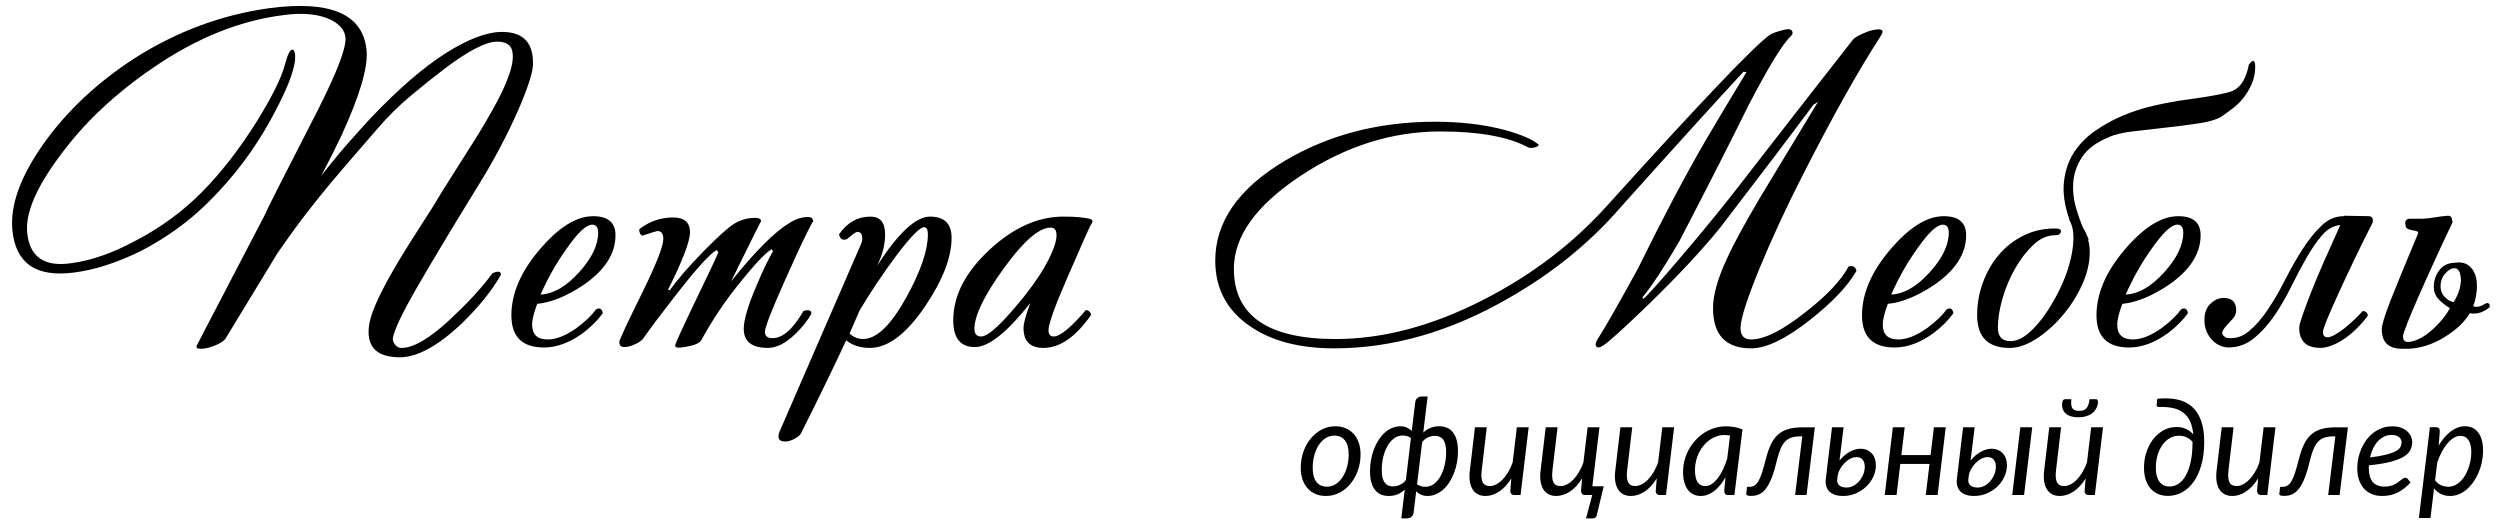
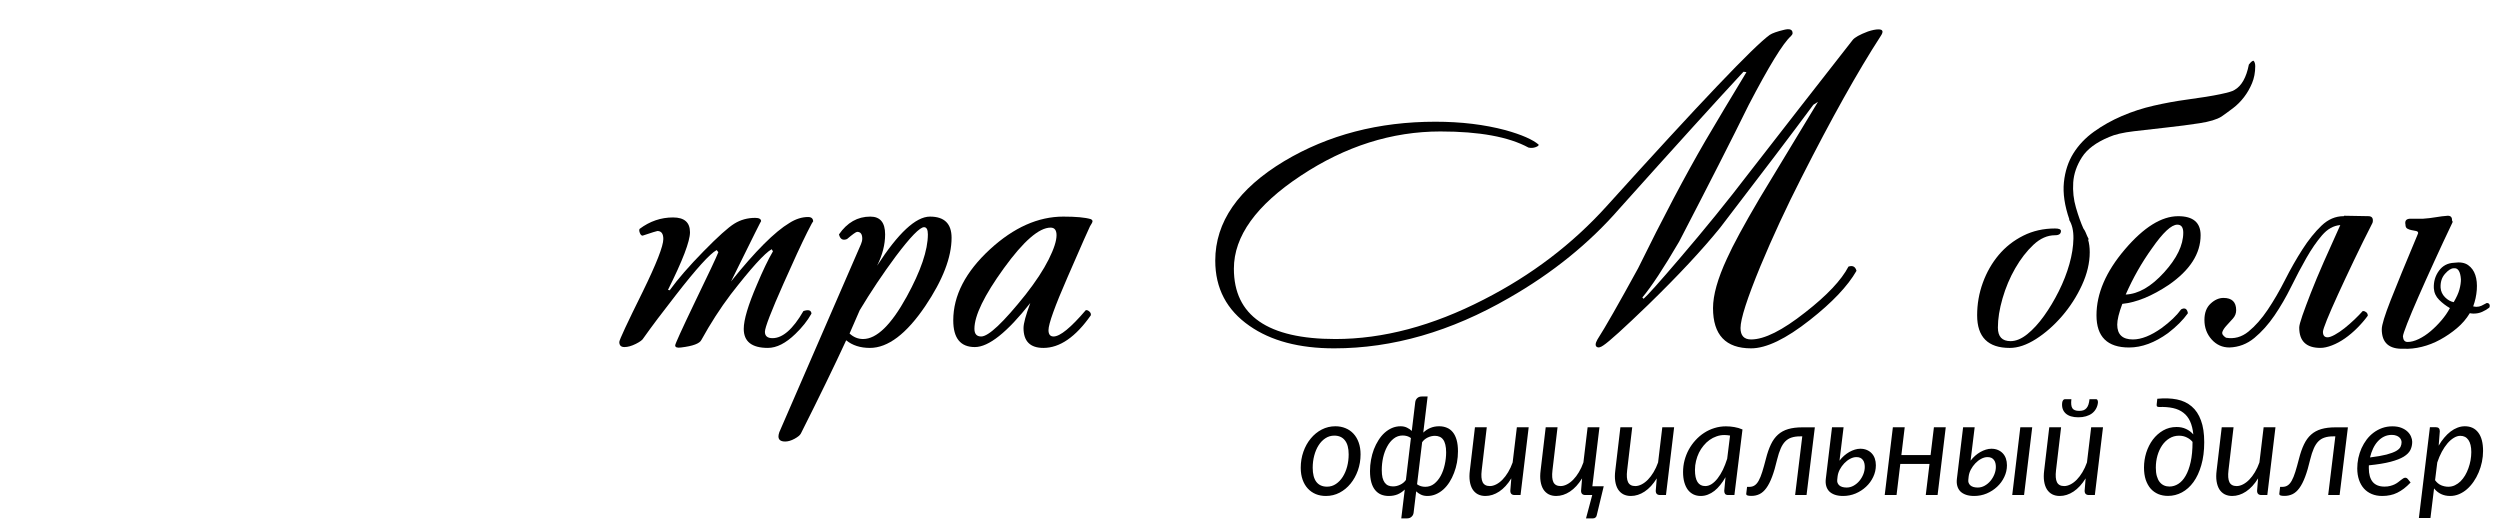
<svg xmlns="http://www.w3.org/2000/svg" width="436" height="91" viewBox="0 0 436 91" fill="none">
-   <path d="M75.528 36.002C76.463 34.427 77.583 32.615 78.886 30.573C80.191 28.529 81.508 26.447 82.836 24.331C84.165 22.213 85.384 20.131 86.49 18.087C87.597 16.045 88.409 14.221 88.927 12.621C89.443 11.021 89.566 9.729 89.295 8.744C89.025 7.758 88.152 7.265 86.675 7.265C84.805 7.265 81.852 8.767 77.817 11.771C75.799 13.299 73.744 14.936 71.653 16.684C69.562 18.433 67.631 20.341 65.859 22.41C64.628 23.838 63.35 25.314 62.02 26.842C60.691 28.368 59.301 29.994 57.849 31.717C56.398 33.442 54.883 35.325 53.309 37.368C51.735 39.412 50.087 41.691 48.364 44.202L39.284 59.125C38.989 59.47 38.523 59.789 37.882 60.085C37.242 60.38 36.627 60.589 36.036 60.713C35.446 60.836 34.966 60.861 34.598 60.787C34.228 60.713 34.166 60.478 34.413 60.085C34.511 59.888 34.904 59.125 35.593 57.794C36.283 56.465 37.169 54.765 38.251 52.698C39.334 50.629 40.564 48.266 41.942 45.606C43.319 42.947 44.772 40.163 46.297 37.257C46.297 37.06 49.373 30.98 55.524 19.011C58.821 12.46 60.397 8.324 60.249 6.599C60.2 5.862 59.892 5.196 59.326 4.606C58.759 4.014 57.998 3.535 57.037 3.165C56.077 2.796 54.97 2.562 53.716 2.463C52.462 2.365 51.095 2.415 49.618 2.611C41.893 3.547 34.24 6.625 26.662 11.845C23.414 14.062 20.436 16.438 17.73 18.974C15.024 21.511 12.587 24.257 10.422 27.212C6.337 32.679 4.444 37.111 4.738 40.508C5.132 44.792 7.691 46.59 12.415 45.901C15.86 45.457 19.6 44.153 23.634 41.985C27.966 39.721 31.78 36.938 35.077 33.639C38.472 30.24 41.745 26.029 44.894 21.006C46.223 18.84 47.282 16.956 48.069 15.354C48.856 13.754 49.398 12.388 49.694 11.254C50.136 9.579 50.553 8.719 50.948 8.668C51.194 8.62 51.367 8.89 51.465 9.481C51.465 9.729 51.465 9.999 51.465 10.294C51.465 10.589 51.415 10.934 51.316 11.329C51.071 12.51 50.603 13.889 49.914 15.465C49.225 17.042 48.315 18.863 47.183 20.932C44.279 26.201 40.687 30.953 36.405 35.19C34.684 36.913 32.814 38.501 30.796 39.955C28.778 41.407 26.662 42.699 24.446 43.834C20.313 45.852 16.475 47.083 12.932 47.526C6.288 48.412 2.696 45.926 2.155 40.066C1.76 35.78 3.558 30.807 7.543 25.143C11.579 19.43 16.893 14.431 23.488 10.146C30.868 5.468 38.694 2.562 46.961 1.43C57.738 0.001 63.397 2.488 63.94 8.89C64.185 11.845 62.684 16.845 59.437 23.887C59.289 24.183 59.129 24.502 58.956 24.847C58.785 25.191 58.576 25.623 58.329 26.141C58.083 26.657 57.776 27.272 57.407 27.987C57.037 28.701 56.583 29.575 56.04 30.61C57.912 28.245 59.522 26.299 60.876 24.773C62.23 23.247 63.496 21.843 64.677 20.562C69.451 15.539 73.794 11.784 77.706 9.297C81.619 6.809 84.903 5.566 87.56 5.566C91.301 5.566 93.097 7.512 92.949 11.403C92.9 12.14 92.642 13.213 92.174 14.616C91.707 16.019 91.054 17.669 90.219 19.564C89.381 21.462 88.372 23.529 87.191 25.771C86.011 28.012 84.683 30.314 83.206 32.679C78.876 39.721 75.405 45.495 72.797 50.002C70.189 54.508 68.763 57.5 68.516 58.977C68.467 59.321 68.578 59.678 68.849 60.048C69.119 60.417 69.451 60.626 69.846 60.675C71.961 60.774 74.864 59.1 78.555 55.652C80.032 54.273 81.385 52.92 82.616 51.589C83.845 50.261 84.928 48.955 85.863 47.674C86.257 47.477 86.626 47.379 86.971 47.379C87.266 47.427 87.388 47.624 87.34 47.97C85.764 50.728 83.477 53.56 80.475 56.465C76.144 60.554 72.404 62.498 69.254 62.3C65.465 62.154 63.841 60.258 64.382 56.613C64.53 55.678 64.899 54.52 65.489 53.142C66.081 51.762 66.868 50.187 67.852 48.412C68.837 46.639 69.98 44.72 71.284 42.651C72.588 40.582 74.003 38.366 75.528 36.002Z" fill="black" />
-   <path d="M107.343 41.026C107.343 44.228 105.497 47.109 101.806 49.67C98.853 51.64 96.148 52.749 93.688 52.994C93.097 54.571 92.801 55.776 92.801 56.615C92.801 58.338 93.711 59.2 95.532 59.2C97.009 59.2 98.682 58.534 100.552 57.205C102.028 56.122 103.16 55.038 103.947 53.954C104.587 53.61 104.981 53.832 105.129 54.62C104.293 55.803 103.136 56.959 101.66 58.092C99.346 59.766 97.082 60.603 94.868 60.603C91.079 60.603 89.184 58.732 89.184 54.989C89.184 51.196 90.832 47.367 94.13 43.502C97.427 39.636 100.528 37.703 103.431 37.703C106.039 37.703 107.343 38.811 107.343 41.026ZM104.317 40.584C104.317 39.648 103.972 39.181 103.283 39.181C102.25 39.181 100.774 40.559 98.853 43.317C97.082 45.779 95.558 48.463 94.278 51.369C96.492 51.272 98.719 49.991 100.957 47.527C103.197 45.065 104.317 42.751 104.317 40.584Z" fill="black" />
  <path d="M141.815 38.661C141.815 38.513 141.47 39.128 140.781 40.507C139.748 42.576 138.371 45.555 136.649 49.446C134.483 54.322 133.4 57.129 133.4 57.867C133.4 58.606 133.842 58.976 134.728 58.976C136.501 58.976 138.297 57.4 140.117 54.248C141.003 53.952 141.47 54.1 141.521 54.691C140.831 55.922 139.896 57.104 138.714 58.237C137.041 59.862 135.442 60.675 133.917 60.675C131.112 60.675 129.709 59.568 129.709 57.351C129.709 55.774 130.472 53.213 131.998 49.668C133.032 47.206 133.967 45.26 134.803 43.833L134.581 43.463C133.351 44.152 130.964 46.786 127.42 51.367C125.601 53.779 123.903 56.415 122.327 59.272C122.033 59.912 120.851 60.355 118.784 60.601C118.096 60.699 117.751 60.576 117.751 60.232C117.751 59.986 118.883 57.499 121.147 52.771C123.607 47.698 124.985 44.767 125.28 43.979L124.985 43.611C123.804 44.25 121.417 46.885 117.825 51.514C115.512 54.47 113.642 56.956 112.214 58.976C112.068 59.272 111.624 59.603 110.886 59.973C110.147 60.343 109.483 60.527 108.893 60.527C108.303 60.527 108.007 60.232 108.007 59.64C108.007 59.296 109.36 56.39 112.068 50.924C114.477 45.999 115.683 42.92 115.683 41.69C115.683 40.754 115.34 40.287 114.651 40.287C114.553 40.287 113.69 40.557 112.068 41.098C111.871 41.098 111.709 40.938 111.587 40.618C111.464 40.298 111.452 40.065 111.55 39.916C113.322 38.587 115.266 37.922 117.382 37.922C119.35 37.922 120.334 38.784 120.334 40.507C120.334 42.083 119.055 45.433 116.496 50.554L116.791 50.628C118.219 48.658 120.187 46.393 122.697 43.833C125.206 41.27 127.002 39.658 128.085 38.994C129.168 38.328 130.373 37.996 131.702 37.996C132.391 37.996 132.736 38.194 132.736 38.587C132.736 38.537 132.391 39.203 131.702 40.581L127.495 49.077C131.727 43.806 135.122 40.409 137.681 38.883C138.764 38.194 139.847 37.848 140.929 37.848C141.521 37.848 141.815 38.12 141.815 38.661Z" fill="black" />
  <path d="M165.955 41.469C165.955 44.867 164.428 48.832 161.378 53.362C158.08 58.239 154.858 60.676 151.708 60.676C150.035 60.676 148.656 60.233 147.575 59.347C145.507 63.828 142.875 69.246 139.675 75.599C139.527 75.894 139.159 76.201 138.569 76.522C137.978 76.842 137.436 77.001 136.944 77.001C136.157 77.001 135.763 76.707 135.763 76.115C135.763 75.918 135.812 75.672 135.911 75.377L150.157 42.577C150.306 42.232 150.378 41.911 150.378 41.617C150.378 40.828 150.084 40.434 149.493 40.434C149.297 40.434 148.705 40.854 147.721 41.691C146.983 41.985 146.515 41.714 146.319 40.879C147.747 38.81 149.566 37.775 151.782 37.775C153.504 37.775 154.365 38.81 154.365 40.879C154.365 42.651 153.898 44.472 152.963 46.345C156.654 40.632 159.729 37.775 162.19 37.775C164.7 37.775 165.955 39.007 165.955 41.469ZM161.821 40.879C161.821 40.04 161.599 39.622 161.157 39.622C160.419 39.622 158.769 41.321 156.21 44.72C153.947 47.773 151.856 50.899 149.936 54.101C149.346 55.48 148.755 56.834 148.165 58.164C148.853 58.804 149.64 59.125 150.527 59.125C152.889 59.125 155.423 56.662 158.13 51.738C160.591 47.255 161.821 43.636 161.821 40.879Z" fill="black" />
  <path d="M190.534 38.588C190.534 38.736 190.387 39.03 190.091 39.474C189.993 39.622 188.689 42.577 186.18 48.338C183.965 53.412 182.857 56.49 182.857 57.574C182.857 58.312 183.153 58.682 183.743 58.682C184.875 58.682 186.745 57.155 189.354 54.101C189.55 54.052 189.759 54.127 189.98 54.323C190.202 54.52 190.288 54.742 190.24 54.987C187.581 58.78 184.826 60.676 181.971 60.676C179.659 60.676 178.502 59.518 178.502 57.204C178.502 56.416 178.896 54.963 179.684 52.846C175.648 57.967 172.425 60.528 170.013 60.528C167.503 60.528 166.248 58.977 166.248 55.874C166.248 51.54 168.389 47.404 172.67 43.464C176.805 39.672 181.061 37.775 185.44 37.775C187.655 37.775 189.256 37.923 190.24 38.219C190.436 38.318 190.534 38.44 190.534 38.588ZM184.26 41.025C184.26 40.139 183.915 39.696 183.227 39.696C181.209 39.696 178.49 42.061 175.07 46.787C171.65 51.516 169.939 55.037 169.939 57.352C169.939 58.239 170.333 58.682 171.12 58.682C172.4 58.682 174.984 56.244 178.872 51.367C180.643 49.103 181.983 47.059 182.894 45.237C183.806 43.414 184.26 42.01 184.26 41.025Z" fill="black" />
  <path d="M327.982 6.306C323.995 12.461 319.395 20.687 314.177 30.98C311.519 36.2 309.133 41.346 307.019 46.42C304.704 52.034 303.547 55.629 303.547 57.205C303.547 58.534 304.163 59.2 305.394 59.2C307.707 59.2 310.854 57.623 314.841 54.472C318.632 51.516 321.141 48.857 322.372 46.494C323.109 46.247 323.575 46.494 323.773 47.232C322.248 49.892 319.542 52.748 315.653 55.802C311.472 59.101 308.049 60.751 305.394 60.751C300.964 60.751 298.751 58.41 298.751 53.733C298.751 51.467 299.56 48.587 301.185 45.089C302.22 42.775 304.114 39.278 306.87 34.599C310.117 29.231 313.512 23.616 317.056 17.757L316.245 18.273C312.752 23.001 307.336 30.142 300.005 39.697C296.856 43.586 292.673 48.069 287.457 53.142C283.225 57.229 280.614 59.593 279.63 60.234C279.138 60.578 278.772 60.676 278.523 60.529C278.18 60.333 278.203 59.889 278.597 59.2C279.926 57.131 282.288 52.993 285.685 46.788C289.966 38.072 293.878 30.66 297.422 24.554C299.537 20.957 301.924 16.968 304.58 12.585L304.065 12.511C299.488 17.436 292.279 25.389 282.437 36.372C277.17 42.43 270.749 47.625 263.169 51.96C253.032 57.82 242.871 60.751 232.683 60.751C226.581 60.751 221.661 59.446 217.92 56.835C213.935 54.077 211.941 50.286 211.941 45.458C211.941 38.712 215.951 32.925 223.972 28.099C231.651 23.518 240.434 21.228 250.325 21.228C254.804 21.228 258.889 21.72 262.579 22.705C265.384 23.493 267.303 24.332 268.336 25.218C268.387 25.366 268.215 25.513 267.821 25.66C267.427 25.808 267.009 25.833 266.564 25.735C263.12 23.863 258.003 22.927 251.211 22.927C242.747 22.927 234.626 25.5 226.851 30.648C219.077 35.794 215.189 41.198 215.189 46.862C215.189 55.037 221.095 59.126 232.905 59.126C241.222 59.126 249.835 56.835 258.742 52.256C267.058 48.02 274.219 42.578 280.222 35.929C296.413 18.002 305.886 8.054 308.642 6.084C309.085 5.789 309.919 5.493 311.15 5.197C312.134 4.952 312.626 5.148 312.626 5.789C312.626 5.936 312.531 6.108 312.332 6.306C310.954 7.537 308.495 11.55 304.951 18.347C302.097 24.159 298.061 32.087 292.845 42.134C290.138 46.764 287.996 50.013 286.422 51.885L286.643 52.107C287.334 51.516 289.425 49.178 292.918 45.089C297.348 39.917 301.383 34.944 305.025 30.167C310.831 22.682 316.86 14.95 323.109 6.97C323.454 6.528 324.34 6.034 325.767 5.493C326.506 5.247 327.121 5.123 327.611 5.123C328.399 5.123 328.523 5.518 327.982 6.306Z" fill="black" />
-   <path d="M342.894 41.026C342.894 44.228 341.048 47.109 337.357 49.67C334.403 51.64 331.698 52.749 329.238 52.994C328.646 54.571 328.352 55.776 328.352 56.615C328.352 58.338 329.262 59.2 331.08 59.2C332.559 59.2 334.23 58.534 336.103 57.205C337.578 56.122 338.709 55.038 339.497 53.954C340.138 53.61 340.532 53.832 340.677 54.62C339.842 55.803 338.686 56.959 337.21 58.092C334.897 59.766 332.633 60.603 330.418 60.603C326.627 60.603 324.734 58.732 324.734 54.989C324.734 51.196 326.382 47.367 329.679 43.502C332.976 39.636 336.077 37.703 338.98 37.703C341.589 37.703 342.894 38.811 342.894 41.026ZM339.866 40.584C339.866 39.648 339.523 39.181 338.833 39.181C337.8 39.181 336.324 40.559 334.403 43.317C332.633 45.779 331.108 48.463 329.828 51.369C332.043 51.272 334.268 49.991 336.506 47.527C338.749 45.065 339.866 42.751 339.866 40.584Z" fill="black" />
  <path d="M360.831 38.295H360.905C360.068 35.881 359.749 33.714 359.945 31.794C360.143 29.874 360.698 28.186 361.605 26.733C362.516 25.28 363.71 24.025 365.186 22.966C366.662 21.907 368.287 20.995 370.059 20.232C371.829 19.469 373.687 18.865 375.631 18.423C377.576 17.979 379.458 17.635 381.278 17.388C383.836 17.044 385.818 16.724 387.222 16.428C388.623 16.132 389.448 15.887 389.693 15.689C390.924 14.999 391.761 13.522 392.204 11.256C392.549 10.813 392.82 10.591 393.015 10.591C393.211 10.789 393.312 11.109 393.312 11.552C393.312 12.635 393.125 13.62 392.757 14.507C392.388 15.393 391.922 16.206 391.355 16.946C390.789 17.683 390.15 18.324 389.437 18.865C388.721 19.408 388.045 19.899 387.406 20.343C386.618 20.835 385.352 21.218 383.605 21.489C381.857 21.759 379.975 22.005 377.958 22.226C375.939 22.448 373.995 22.67 372.125 22.892C370.255 23.114 368.828 23.445 367.844 23.889C365.58 24.825 363.992 26.007 363.083 27.435C362.174 28.862 361.668 30.328 361.57 31.83C361.472 33.333 361.63 34.797 362.05 36.227C362.468 37.654 362.899 38.861 363.342 39.846C363.489 40.042 363.612 40.252 363.71 40.474C363.808 40.696 363.906 40.928 364.006 41.176L364.3 41.767H364.153C364.351 42.407 364.449 43.145 364.449 43.982C364.449 45.854 363.992 47.775 363.083 49.745C362.174 51.715 361.015 53.513 359.614 55.137C358.21 56.762 356.697 58.093 355.074 59.127C353.449 60.161 351.924 60.678 350.497 60.678C346.706 60.678 344.813 58.782 344.813 54.989C344.813 53.021 345.144 51.123 345.809 49.302C346.473 47.479 347.396 45.866 348.576 44.463C349.758 43.06 351.187 41.938 352.859 41.101C354.533 40.264 356.377 39.846 358.397 39.846C359.084 39.846 359.429 39.994 359.429 40.29C359.429 40.782 359.084 41.027 358.397 41.027C357.065 41.027 355.813 41.582 354.631 42.689C353.449 43.797 352.393 45.165 351.456 46.79C350.523 48.414 349.784 50.164 349.243 52.036C348.7 53.907 348.432 55.606 348.432 57.132C348.432 58.708 349.168 59.495 350.644 59.495C351.579 59.495 352.551 59.09 353.561 58.278C354.568 57.465 355.54 56.406 356.475 55.1C357.41 53.796 358.273 52.355 359.059 50.779C359.847 49.204 360.462 47.627 360.905 46.051C361.348 44.474 361.581 42.997 361.605 41.619C361.63 40.239 361.374 39.131 360.831 38.295Z" fill="black" />
  <path d="M383.787 41.026C383.787 44.228 381.941 47.109 378.25 49.67C375.298 51.64 372.591 52.749 370.131 52.994C369.539 54.571 369.246 55.776 369.246 56.615C369.246 58.338 370.155 59.2 371.976 59.2C373.454 59.2 375.126 58.534 376.996 57.205C378.471 56.122 379.602 55.038 380.39 53.954C381.032 53.61 381.426 53.832 381.572 54.62C380.735 55.803 379.579 56.959 378.103 58.092C375.79 59.766 373.526 60.603 371.311 60.603C367.523 60.603 365.627 58.732 365.627 54.989C365.627 51.196 367.275 47.367 370.574 43.502C373.871 39.636 376.97 37.703 379.875 37.703C382.482 37.703 383.787 38.811 383.787 41.026ZM380.761 40.584C380.761 39.648 380.416 39.181 379.726 39.181C378.693 39.181 377.217 40.559 375.298 43.317C373.526 45.779 372.001 48.463 370.721 51.369C372.936 51.272 375.161 49.991 377.401 47.527C379.642 45.065 380.761 42.751 380.761 40.584Z" fill="black" />
  <path d="M408.812 37.625C409.548 37.625 410.262 37.637 410.95 37.662C411.64 37.687 412.33 37.699 413.018 37.699C413.561 37.699 413.829 37.944 413.829 38.438C413.829 38.635 413.806 38.783 413.757 38.881C412.626 41.097 411.542 43.289 410.509 45.455C409.474 47.622 408.553 49.592 407.742 51.365C406.928 53.14 406.289 54.604 405.82 55.76C405.354 56.918 405.121 57.62 405.121 57.866C405.121 58.506 405.391 58.827 405.932 58.827C406.228 58.827 406.646 58.68 407.187 58.384C407.728 58.088 408.294 57.706 408.884 57.239C409.474 56.77 410.052 56.266 410.619 55.725C411.185 55.182 411.666 54.691 412.057 54.246H412.132C412.33 54.246 412.514 54.321 412.687 54.468C412.859 54.617 412.943 54.814 412.943 55.059C412.402 55.799 411.789 56.513 411.099 57.202C410.411 57.891 409.698 58.495 408.959 59.012C408.222 59.528 407.469 59.935 406.706 60.231C405.944 60.526 405.268 60.673 404.678 60.673C402.216 60.673 400.985 59.491 400.985 57.128C400.985 56.784 401.171 56.081 401.54 55.022C401.91 53.963 402.402 52.646 403.015 51.071C403.631 49.494 404.382 47.696 405.268 45.677C406.154 43.659 407.114 41.516 408.147 39.25C406.965 39.349 405.907 39.939 404.972 41.023C404.037 42.106 403.127 43.425 402.241 44.975C401.355 46.528 400.469 48.202 399.583 49.999C398.697 51.797 397.725 53.471 396.669 55.022C395.61 56.574 394.44 57.879 393.162 58.938C391.882 59.997 390.43 60.552 388.805 60.599C387.576 60.599 386.543 60.132 385.706 59.197C384.869 58.261 384.452 57.128 384.452 55.799C384.452 54.567 384.808 53.619 385.522 52.955C386.235 52.289 386.986 51.957 387.774 51.957C389.25 51.957 389.987 52.671 389.987 54.099C389.987 54.641 389.803 55.121 389.434 55.54C389.066 55.958 388.695 56.365 388.327 56.758C387.958 57.152 387.711 57.521 387.588 57.866C387.466 58.212 387.674 58.557 388.215 58.901C389.644 59.147 390.947 58.79 392.127 57.829C393.309 56.869 394.428 55.602 395.487 54.026C396.545 52.449 397.553 50.713 398.513 48.817C399.474 46.921 400.481 45.148 401.54 43.498C402.598 41.849 403.706 40.469 404.862 39.361C406.018 38.252 407.31 37.699 408.737 37.699C408.786 37.699 408.812 37.674 408.812 37.625Z" fill="black" />
  <path d="M419.882 59.639C420.474 59.639 421.125 59.468 421.838 59.123C422.552 58.777 423.242 58.321 423.906 57.755C424.571 57.19 425.198 56.562 425.788 55.871C426.378 55.182 426.87 54.468 427.264 53.73C426.576 53.336 425.949 52.856 425.382 52.289C424.816 51.723 424.508 51.046 424.459 50.258C424.41 49.124 424.704 48.115 425.345 47.229C425.984 46.343 426.87 45.874 428.003 45.825C429.036 45.677 429.847 45.812 430.439 46.232C431.029 46.65 431.447 47.229 431.694 47.968C431.941 48.706 432.025 49.568 431.953 50.553C431.878 51.538 431.668 52.498 431.323 53.434C431.57 53.483 431.768 53.508 431.913 53.508C432.209 53.508 432.493 53.446 432.764 53.323C433.034 53.2 433.342 53.041 433.685 52.844C433.934 52.844 434.093 52.93 434.165 53.101C434.24 53.274 434.228 53.459 434.128 53.656C433.736 53.951 433.316 54.197 432.873 54.394C432.43 54.592 431.941 54.691 431.398 54.691C431.153 54.691 430.931 54.664 430.733 54.617C430.143 55.602 429.392 56.475 428.481 57.239C427.572 58.002 426.599 58.668 425.566 59.233C424.534 59.799 423.463 60.219 422.356 60.489C421.248 60.76 420.204 60.871 419.22 60.821C416.66 60.92 415.38 59.787 415.38 57.422C415.38 56.685 415.897 54.997 416.93 52.363C417.963 49.728 419.514 45.948 421.582 41.023C421.628 40.924 421.654 40.864 421.654 40.839C421.654 40.813 421.68 40.753 421.726 40.654C421.726 40.457 421.605 40.334 421.358 40.286C421.113 40.235 420.854 40.187 420.584 40.136C420.313 40.088 420.066 40.002 419.845 39.879C419.623 39.755 419.514 39.521 419.514 39.177C419.364 38.487 419.661 38.142 420.4 38.142H422.612C423.351 38.093 424.079 38.007 424.79 37.884C425.503 37.761 426.208 37.674 426.895 37.625C427.387 37.625 427.632 37.872 427.632 38.364C427.632 38.462 427.658 38.536 427.707 38.585C427.756 38.635 427.756 38.709 427.707 38.807C426.625 41.073 425.566 43.338 424.534 45.604C423.498 47.869 422.577 49.925 421.766 51.772C420.952 53.619 420.302 55.17 419.81 56.426C419.318 57.683 419.071 58.432 419.071 58.68C419.12 59.319 419.39 59.639 419.882 59.639ZM429.185 48.706C429.085 47.328 428.667 46.687 427.928 46.785C427.485 46.785 426.982 47.106 426.415 47.746C425.849 48.387 425.59 49.199 425.641 50.184C425.69 50.824 425.949 51.378 426.415 51.846C426.884 52.313 427.387 52.597 427.928 52.696C428.42 51.859 428.754 51.119 428.926 50.479C429.099 49.839 429.185 49.248 429.185 48.706Z" fill="black" />
  <path d="M231.441 84.875C232.009 84.875 232.522 84.719 232.98 84.408C233.446 84.097 233.843 83.685 234.169 83.172C234.503 82.651 234.759 82.052 234.939 81.375C235.118 80.698 235.207 79.991 235.207 79.252C235.207 78.163 234.99 77.346 234.554 76.802C234.127 76.249 233.509 75.973 232.7 75.973C232.125 75.973 231.605 76.129 231.138 76.44C230.68 76.743 230.287 77.152 229.961 77.665C229.634 78.178 229.382 78.773 229.203 79.45C229.024 80.127 228.935 80.835 228.935 81.573C228.935 82.662 229.149 83.487 229.576 84.047C230.003 84.599 230.625 84.875 231.441 84.875ZM231.243 86.497C230.598 86.497 230.007 86.388 229.471 86.17C228.935 85.945 228.473 85.622 228.084 85.202C227.695 84.782 227.392 84.268 227.175 83.662C226.957 83.055 226.848 82.363 226.848 81.585C226.848 80.59 227.004 79.652 227.314 78.773C227.625 77.894 228.053 77.128 228.597 76.475C229.141 75.814 229.778 75.293 230.509 74.912C231.247 74.531 232.04 74.34 232.887 74.34C233.533 74.34 234.123 74.453 234.659 74.678C235.195 74.896 235.657 75.215 236.046 75.635C236.435 76.055 236.739 76.568 236.955 77.175C237.172 77.782 237.282 78.47 237.282 79.24C237.282 80.228 237.126 81.161 236.816 82.04C236.505 82.919 236.076 83.689 235.533 84.35C234.997 85.011 234.36 85.536 233.621 85.925C232.883 86.306 232.09 86.497 231.243 86.497ZM247.135 84.455C247.345 84.611 247.569 84.723 247.811 84.793C248.058 84.863 248.312 84.898 248.569 84.898C249.152 84.898 249.667 84.723 250.119 84.373C250.569 84.016 250.949 83.553 251.262 82.985C251.572 82.409 251.805 81.764 251.961 81.048C252.124 80.325 252.206 79.602 252.206 78.878C252.206 78.357 252.159 77.914 252.066 77.548C251.98 77.183 251.852 76.887 251.681 76.662C251.518 76.436 251.315 76.273 251.075 76.172C250.833 76.063 250.562 76.008 250.259 76.008C249.83 76.008 249.411 76.106 249 76.3C248.595 76.495 248.268 76.767 248.021 77.117L247.135 84.455ZM246.062 76.393C245.86 76.238 245.633 76.125 245.386 76.055C245.137 75.985 244.885 75.95 244.629 75.95C244.046 75.95 243.523 76.129 243.066 76.487C242.614 76.837 242.234 77.299 241.924 77.875C241.612 78.443 241.376 79.085 241.213 79.8C241.057 80.516 240.98 81.239 240.98 81.97C240.98 82.491 241.022 82.934 241.108 83.3C241.201 83.658 241.332 83.953 241.504 84.187C241.674 84.412 241.88 84.576 242.122 84.677C242.362 84.778 242.635 84.828 242.938 84.828C243.148 84.828 243.358 84.805 243.568 84.758C243.785 84.704 243.99 84.63 244.186 84.537C244.386 84.443 244.573 84.327 244.745 84.187C244.915 84.047 245.062 83.887 245.188 83.708L246.062 76.393ZM248.219 75.448C248.583 75.091 248.996 74.818 249.455 74.632C249.912 74.437 250.425 74.34 250.994 74.34C251.483 74.34 251.929 74.426 252.334 74.597C252.738 74.76 253.083 75.021 253.372 75.378C253.659 75.728 253.88 76.18 254.036 76.732C254.19 77.276 254.27 77.933 254.27 78.703C254.27 79.365 254.211 80.018 254.095 80.663C253.978 81.301 253.806 81.908 253.582 82.483C253.363 83.059 253.099 83.592 252.789 84.082C252.477 84.572 252.125 84.996 251.728 85.353C251.332 85.711 250.896 85.991 250.422 86.193C249.956 86.396 249.457 86.497 248.93 86.497C248.511 86.497 248.138 86.419 247.811 86.263C247.485 86.108 247.207 85.917 246.983 85.692L246.529 89.448C246.489 89.721 246.368 89.946 246.167 90.125C245.972 90.312 245.713 90.405 245.386 90.405H244.384L244.99 85.377C244.617 85.742 244.2 86.022 243.743 86.217C243.283 86.403 242.77 86.497 242.204 86.497C241.714 86.497 241.266 86.415 240.863 86.252C240.457 86.081 240.112 85.82 239.826 85.47C239.536 85.12 239.315 84.673 239.161 84.128C239.005 83.576 238.928 82.915 238.928 82.145C238.928 81.484 238.986 80.835 239.103 80.197C239.219 79.551 239.385 78.941 239.604 78.365C239.828 77.79 240.096 77.257 240.408 76.767C240.719 76.269 241.073 75.841 241.469 75.483C241.866 75.126 242.297 74.846 242.763 74.643C243.237 74.441 243.738 74.34 244.267 74.34C244.687 74.34 245.06 74.422 245.386 74.585C245.713 74.741 245.988 74.931 246.214 75.157L246.82 70.117C246.858 69.844 246.974 69.615 247.17 69.428C247.37 69.242 247.636 69.148 247.963 69.148H248.977L248.219 75.448ZM266.603 74.515L265.181 86.333H264.155C263.649 86.333 263.398 86.085 263.398 85.587L263.572 83.428C262.95 84.439 262.246 85.206 261.462 85.727C260.684 86.24 259.884 86.497 259.061 86.497C258.562 86.497 258.124 86.4 257.744 86.205C257.361 86.003 257.051 85.711 256.811 85.33C256.578 84.949 256.417 84.482 256.333 83.93C256.247 83.378 256.251 82.744 256.345 82.028L257.231 74.515H259.294L258.408 82.028C258.298 82.954 258.352 83.642 258.571 84.093C258.795 84.544 259.215 84.77 259.83 84.77C260.187 84.77 260.555 84.673 260.938 84.478C261.318 84.284 261.684 84.008 262.034 83.65C262.383 83.292 262.71 82.861 263.013 82.355C263.323 81.842 263.586 81.274 263.806 80.652L264.54 74.515H266.603ZM279.69 84.805L278.49 89.787C278.466 89.981 278.392 90.133 278.268 90.242C278.152 90.351 278.002 90.405 277.825 90.405H276.601L277.685 86.333H276.496C275.99 86.333 275.738 86.085 275.738 85.587L275.913 83.428C275.291 84.439 274.587 85.206 273.803 85.727C273.025 86.24 272.225 86.497 271.402 86.497C270.903 86.497 270.464 86.4 270.084 86.205C269.702 86.003 269.392 85.711 269.152 85.33C268.919 84.949 268.758 84.482 268.674 83.93C268.588 83.378 268.592 82.744 268.685 82.028L269.571 74.515H271.635L270.749 82.028C270.639 82.954 270.693 83.642 270.912 84.093C271.136 84.544 271.556 84.77 272.171 84.77C272.528 84.77 272.896 84.673 273.279 84.478C273.659 84.284 274.025 84.008 274.374 83.65C274.724 83.292 275.051 82.861 275.354 82.355C275.664 81.842 275.927 81.274 276.146 80.652L276.881 74.515H278.944L277.674 85.085L277.709 84.805H279.69ZM291.968 74.515L290.546 86.333H289.52C289.014 86.333 288.762 86.085 288.762 85.587L288.937 83.428C288.315 84.439 287.611 85.206 286.827 85.727C286.049 86.24 285.249 86.497 284.426 86.497C283.927 86.497 283.489 86.4 283.108 86.205C282.726 86.003 282.416 85.711 282.176 85.33C281.943 84.949 281.782 84.482 281.698 83.93C281.612 83.378 281.616 82.744 281.71 82.028L282.596 74.515H284.659L283.773 82.028C283.663 82.954 283.717 83.642 283.936 84.093C284.16 84.544 284.58 84.77 285.195 84.77C285.552 84.77 285.92 84.673 286.303 84.478C286.683 84.284 287.049 84.008 287.399 83.65C287.748 83.292 288.075 82.861 288.378 82.355C288.688 81.842 288.951 81.274 289.171 80.652L289.905 74.515H291.968ZM301.721 75.962C301.549 75.923 301.379 75.9 301.208 75.892C301.045 75.876 300.882 75.868 300.719 75.868C300.252 75.868 299.8 75.946 299.366 76.102C298.93 76.249 298.522 76.46 298.142 76.732C297.76 77.004 297.415 77.331 297.105 77.712C296.792 78.085 296.524 78.497 296.3 78.948C296.081 79.4 295.911 79.882 295.787 80.395C295.662 80.901 295.601 81.422 295.601 81.958C295.601 83.833 296.198 84.77 297.396 84.77C297.776 84.77 298.149 84.653 298.515 84.42C298.879 84.179 299.226 83.848 299.553 83.428C299.886 83.001 300.194 82.499 300.474 81.923C300.754 81.34 301.001 80.702 301.22 80.01L301.721 75.962ZM300.928 83.218C300.649 83.716 300.346 84.167 300.019 84.572C299.7 84.976 299.357 85.322 298.993 85.61C298.634 85.89 298.254 86.108 297.851 86.263C297.455 86.419 297.042 86.497 296.615 86.497C296.149 86.497 295.724 86.407 295.344 86.228C294.962 86.042 294.636 85.773 294.365 85.423C294.099 85.066 293.894 84.63 293.747 84.117C293.598 83.596 293.526 83.001 293.526 82.332C293.526 81.632 293.61 80.951 293.782 80.29C293.96 79.621 294.209 78.991 294.528 78.4C294.855 77.809 295.242 77.268 295.694 76.778C296.144 76.281 296.645 75.853 297.198 75.495C297.758 75.129 298.354 74.85 298.993 74.655C299.63 74.453 300.299 74.352 300.998 74.352C301.502 74.352 301.992 74.394 302.467 74.48C302.948 74.558 303.423 74.698 303.89 74.9L302.479 86.333H301.406C301.134 86.333 300.947 86.263 300.847 86.123C300.754 85.983 300.707 85.812 300.707 85.61L300.928 83.218ZM307.974 80.022C308.224 79.034 308.515 78.194 308.849 77.502C309.182 76.802 309.595 76.234 310.085 75.798C310.581 75.355 311.176 75.032 311.868 74.83C312.561 74.628 313.384 74.527 314.34 74.527H316.508L315.062 86.333H313.069L314.316 76.102H313.932C313.356 76.102 312.859 76.172 312.439 76.312C312.027 76.444 311.665 76.666 311.355 76.977C311.045 77.288 310.777 77.704 310.551 78.225C310.325 78.738 310.119 79.372 309.933 80.127C309.653 81.332 309.357 82.343 309.047 83.16C308.744 83.969 308.41 84.622 308.044 85.12C307.688 85.61 307.294 85.96 306.867 86.17C306.44 86.38 305.965 86.485 305.445 86.485C305.095 86.485 304.855 86.454 304.722 86.392C304.589 86.337 304.531 86.236 304.547 86.088L304.687 84.91H305.072C305.438 84.91 305.748 84.825 306.004 84.653C306.268 84.482 306.506 84.206 306.715 83.825C306.932 83.436 307.14 82.931 307.333 82.308C307.527 81.686 307.741 80.924 307.974 80.022ZM320.413 83.673C320.367 84.055 320.483 84.377 320.763 84.642C321.05 84.898 321.481 85.027 322.057 85.027C322.477 85.027 322.878 84.922 323.258 84.712C323.647 84.494 323.985 84.214 324.272 83.872C324.559 83.529 324.79 83.144 324.96 82.717C325.13 82.289 325.216 81.861 325.216 81.433C325.216 81.208 325.193 80.994 325.146 80.792C325.1 80.582 325.018 80.399 324.902 80.243C324.792 80.08 324.645 79.952 324.459 79.858C324.272 79.765 324.039 79.718 323.759 79.718C323.393 79.718 323.025 79.82 322.652 80.022C322.286 80.216 321.947 80.477 321.637 80.803C321.334 81.122 321.073 81.484 320.856 81.888C320.646 82.293 320.518 82.701 320.472 83.113L320.413 83.673ZM320.81 80.337C321.05 80.026 321.316 79.742 321.602 79.485C321.898 79.228 322.202 79.011 322.512 78.832C322.831 78.653 323.153 78.513 323.479 78.412C323.806 78.311 324.125 78.26 324.435 78.26C324.855 78.26 325.233 78.33 325.566 78.47C325.899 78.61 326.184 78.805 326.417 79.053C326.657 79.302 326.841 79.606 326.965 79.963C327.089 80.321 327.151 80.714 327.151 81.142C327.151 81.857 326.995 82.538 326.685 83.183C326.382 83.829 325.967 84.397 325.438 84.887C324.918 85.377 324.312 85.769 323.619 86.065C322.927 86.353 322.202 86.497 321.439 86.497C320.887 86.497 320.409 86.427 320.005 86.287C319.602 86.147 319.271 85.948 319.014 85.692C318.765 85.427 318.59 85.112 318.49 84.747C318.39 84.381 318.366 83.973 318.42 83.522L319.504 74.515H321.521L320.81 80.337ZM339.339 74.515L337.916 86.333H335.853L336.506 80.908H331.411L330.758 86.333H328.695L330.117 74.515H332.181L331.598 79.368H336.692L337.275 74.515H339.339ZM354.419 74.515L352.997 86.333H350.933L352.344 74.515H354.419ZM343.274 83.673C343.228 84.055 343.344 84.377 343.624 84.642C343.911 84.898 344.342 85.027 344.918 85.027C345.338 85.027 345.739 84.922 346.119 84.712C346.508 84.494 346.846 84.214 347.133 83.872C347.42 83.529 347.65 83.144 347.821 82.717C347.991 82.289 348.077 81.861 348.077 81.433C348.077 81.208 348.054 80.994 348.007 80.792C347.961 80.582 347.879 80.399 347.762 80.243C347.653 80.08 347.506 79.952 347.319 79.858C347.133 79.765 346.9 79.718 346.62 79.718C346.254 79.718 345.885 79.82 345.512 80.022C345.146 80.216 344.808 80.477 344.498 80.803C344.195 81.122 343.934 81.484 343.717 81.888C343.507 82.293 343.379 82.701 343.332 83.113L343.274 83.673ZM343.67 80.337C343.911 80.026 344.176 79.742 344.463 79.485C344.759 79.228 345.062 79.011 345.373 78.832C345.692 78.653 346.014 78.513 346.34 78.412C346.667 78.311 346.986 78.26 347.296 78.26C347.716 78.26 348.093 78.33 348.427 78.47C348.76 78.61 349.045 78.805 349.278 79.053C349.518 79.302 349.702 79.606 349.826 79.963C349.949 80.321 350.012 80.714 350.012 81.142C350.012 81.857 349.856 82.538 349.546 83.183C349.243 83.829 348.828 84.397 348.299 84.887C347.779 85.377 347.172 85.769 346.48 86.065C345.788 86.353 345.062 86.497 344.3 86.497C343.747 86.497 343.269 86.427 342.866 86.287C342.463 86.147 342.132 85.948 341.875 85.692C341.626 85.427 341.451 85.112 341.351 84.747C341.25 84.381 341.227 83.973 341.281 83.522L342.365 74.515H344.382L343.67 80.337ZM366.764 74.515L365.342 86.333H364.316C363.81 86.333 363.559 86.085 363.559 85.587L363.734 83.428C363.111 84.439 362.407 85.206 361.623 85.727C360.845 86.24 360.045 86.497 359.222 86.497C358.723 86.497 358.285 86.4 357.905 86.205C357.522 86.003 357.212 85.711 356.972 85.33C356.739 84.949 356.578 84.482 356.494 83.93C356.408 83.378 356.412 82.744 356.506 82.028L357.392 74.515H359.455L358.569 82.028C358.46 82.954 358.513 83.642 358.732 84.093C358.956 84.544 359.376 84.77 359.991 84.77C360.348 84.77 360.716 84.673 361.099 84.478C361.479 84.284 361.845 84.008 362.195 83.65C362.544 83.292 362.871 82.861 363.174 82.355C363.484 81.842 363.747 81.274 363.967 80.652L364.701 74.515H366.764ZM362.603 71.657C362.889 71.657 363.139 71.622 363.349 71.552C363.559 71.474 363.734 71.353 363.873 71.19C364.02 71.027 364.137 70.817 364.223 70.56C364.307 70.303 364.37 69.988 364.41 69.615H365.529C365.669 69.615 365.764 69.681 365.82 69.813C365.874 69.946 365.893 70.09 365.879 70.245C365.832 70.634 365.718 70.984 365.54 71.295C365.368 71.606 365.135 71.874 364.841 72.1C364.545 72.318 364.195 72.485 363.792 72.602C363.395 72.718 362.952 72.777 362.463 72.777C361.484 72.777 360.744 72.551 360.248 72.1C359.758 71.641 359.555 71.023 359.642 70.245C359.656 70.09 359.707 69.946 359.793 69.813C359.877 69.681 359.987 69.615 360.12 69.615H361.25C361.164 70.354 361.218 70.879 361.414 71.19C361.614 71.501 362.01 71.657 362.603 71.657ZM382.4 77.093C382.143 76.767 381.81 76.502 381.397 76.3C380.994 76.09 380.535 75.985 380.022 75.985C379.402 75.985 378.842 76.141 378.343 76.452C377.846 76.755 377.422 77.163 377.072 77.677C376.723 78.19 376.452 78.785 376.256 79.462C376.07 80.131 375.976 80.831 375.976 81.562C375.976 82.129 376.035 82.62 376.151 83.032C376.268 83.444 376.431 83.786 376.641 84.058C376.851 84.323 377.1 84.521 377.387 84.653C377.683 84.786 378.005 84.852 378.355 84.852C378.891 84.852 379.402 84.7 379.882 84.397C380.371 84.093 380.8 83.627 381.164 82.997C381.537 82.359 381.833 81.554 382.05 80.582C382.269 79.602 382.377 78.439 382.377 77.093H382.4ZM376.233 69.545C377.501 69.421 378.639 69.46 379.649 69.662C380.661 69.864 381.519 70.268 382.225 70.875C382.934 71.474 383.472 72.287 383.845 73.313C384.228 74.332 384.417 75.6 384.417 77.117C384.417 78.626 384.246 79.963 383.904 81.13C383.57 82.297 383.116 83.277 382.54 84.07C381.966 84.863 381.292 85.466 380.523 85.878C379.763 86.283 378.954 86.485 378.098 86.485C377.485 86.485 376.921 86.38 376.408 86.17C375.895 85.952 375.452 85.637 375.079 85.225C374.715 84.805 374.426 84.288 374.216 83.673C374.016 83.059 373.913 82.347 373.913 81.538C373.913 80.652 374.046 79.784 374.309 78.937C374.582 78.089 374.962 77.335 375.452 76.673C375.951 76.012 376.548 75.48 377.247 75.075C377.947 74.671 378.728 74.468 379.59 74.468C380.213 74.468 380.761 74.581 381.234 74.807C381.717 75.025 382.143 75.343 382.516 75.763C382.423 74.853 382.234 74.087 381.945 73.465C381.658 72.843 381.267 72.345 380.768 71.972C380.278 71.591 379.681 71.322 378.973 71.167C378.266 71.011 377.455 70.949 376.536 70.98C376.359 70.98 376.238 70.941 376.175 70.863C376.121 70.778 376.105 70.657 376.128 70.502L376.233 69.545ZM396.842 74.515L395.419 86.333H394.393C393.887 86.333 393.636 86.085 393.636 85.587L393.811 83.428C393.188 84.439 392.486 85.206 391.7 85.727C390.924 86.24 390.122 86.497 389.299 86.497C388.802 86.497 388.362 86.4 387.982 86.205C387.602 86.003 387.289 85.711 387.049 85.33C386.816 84.949 386.657 84.482 386.571 83.93C386.485 83.378 386.489 82.744 386.583 82.028L387.469 74.515H389.532L388.646 82.028C388.537 82.954 388.592 83.642 388.809 84.093C389.035 84.544 389.455 84.77 390.068 84.77C390.425 84.77 390.796 84.673 391.176 84.478C391.556 84.284 391.922 84.008 392.272 83.65C392.621 83.292 392.948 82.861 393.251 82.355C393.561 81.842 393.827 81.274 394.044 80.652L394.778 74.515H396.842ZM400.94 80.022C401.19 79.034 401.481 78.194 401.815 77.502C402.148 76.802 402.561 76.234 403.05 75.798C403.547 75.355 404.142 75.032 404.834 74.83C405.527 74.628 406.35 74.527 407.306 74.527H409.474L408.028 86.333H406.035L407.282 76.102H406.898C406.322 76.102 405.825 76.172 405.405 76.312C404.993 76.444 404.631 76.666 404.321 76.977C404.011 77.288 403.743 77.704 403.517 78.225C403.291 78.738 403.085 79.372 402.899 80.127C402.619 81.332 402.323 82.343 402.013 83.16C401.71 83.969 401.376 84.622 401.01 85.12C400.654 85.61 400.26 85.96 399.833 86.17C399.406 86.38 398.931 86.485 398.411 86.485C398.061 86.485 397.821 86.454 397.688 86.392C397.555 86.337 397.497 86.236 397.513 86.088L397.653 84.91H398.038C398.404 84.91 398.714 84.825 398.97 84.653C399.234 84.482 399.472 84.206 399.681 83.825C399.898 83.436 400.106 82.931 400.299 82.308C400.493 81.686 400.707 80.924 400.94 80.022ZM417.121 75.845C416.632 75.845 416.182 75.946 415.769 76.148C415.359 76.351 414.993 76.631 414.673 76.988C414.356 77.338 414.083 77.754 413.857 78.237C413.633 78.711 413.458 79.225 413.333 79.777C414.531 79.629 415.489 79.462 416.212 79.275C416.935 79.081 417.492 78.874 417.879 78.657C418.268 78.431 418.525 78.19 418.649 77.933C418.774 77.677 418.835 77.408 418.835 77.128C418.835 76.988 418.805 76.844 418.742 76.697C418.681 76.541 418.579 76.401 418.439 76.277C418.308 76.152 418.133 76.051 417.914 75.973C417.697 75.888 417.434 75.845 417.121 75.845ZM420.409 84.152C420.012 84.564 419.625 84.918 419.243 85.213C418.863 85.501 418.474 85.742 418.077 85.937C417.69 86.131 417.278 86.271 416.842 86.357C416.415 86.45 415.953 86.497 415.454 86.497C414.778 86.497 414.172 86.384 413.636 86.158C413.099 85.933 412.645 85.614 412.272 85.202C411.899 84.782 411.612 84.276 411.409 83.685C411.209 83.094 411.106 82.433 411.106 81.702C411.106 81.095 411.169 80.492 411.292 79.893C411.425 79.287 411.612 78.711 411.852 78.167C412.102 77.622 412.4 77.117 412.75 76.65C413.109 76.183 413.512 75.783 413.962 75.448C414.421 75.106 414.923 74.838 415.466 74.643C416.019 74.449 416.608 74.352 417.238 74.352C417.837 74.352 418.355 74.437 418.788 74.608C419.224 74.779 419.581 74.997 419.861 75.262C420.141 75.526 420.348 75.818 420.479 76.137C420.619 76.456 420.689 76.759 420.689 77.047C420.689 77.56 420.584 78.034 420.374 78.47C420.164 78.898 419.779 79.287 419.22 79.637C418.66 79.979 417.891 80.278 416.912 80.535C415.932 80.792 414.673 80.998 413.134 81.153C413.134 81.239 413.132 81.325 413.123 81.41C413.123 81.488 413.123 81.57 413.123 81.655C413.123 82.697 413.349 83.495 413.799 84.047C414.258 84.591 414.946 84.863 415.862 84.863C416.235 84.863 416.566 84.825 416.853 84.747C417.149 84.669 417.41 84.576 417.634 84.467C417.867 84.35 418.07 84.226 418.24 84.093C418.42 83.953 418.579 83.829 418.718 83.72C418.868 83.603 419.003 83.506 419.126 83.428C419.252 83.351 419.376 83.312 419.5 83.312C419.649 83.312 419.779 83.378 419.896 83.51L420.409 84.152ZM424.676 83.743C424.969 84.156 425.324 84.451 425.736 84.63C426.147 84.801 426.566 84.887 426.995 84.887C427.399 84.887 427.779 84.801 428.138 84.63C428.495 84.459 428.821 84.23 429.117 83.942C429.411 83.646 429.677 83.304 429.91 82.915C430.143 82.518 430.337 82.098 430.493 81.655C430.656 81.204 430.78 80.741 430.866 80.267C430.95 79.784 430.994 79.31 430.994 78.843C430.994 77.918 430.826 77.214 430.493 76.732C430.157 76.249 429.688 76.008 429.082 76.008C428.709 76.008 428.331 76.125 427.951 76.358C427.569 76.584 427.201 76.903 426.844 77.315C426.494 77.727 426.163 78.217 425.853 78.785C425.55 79.353 425.284 79.975 425.06 80.652L424.676 83.743ZM425.305 77.723C425.599 77.21 425.923 76.747 426.273 76.335C426.622 75.915 426.991 75.557 427.38 75.262C427.767 74.966 428.168 74.741 428.581 74.585C429.001 74.422 429.427 74.34 429.863 74.34C430.873 74.34 431.654 74.706 432.206 75.437C432.766 76.168 433.046 77.237 433.046 78.645C433.046 79.283 432.978 79.921 432.848 80.558C432.715 81.196 432.524 81.807 432.276 82.39C432.034 82.966 431.74 83.506 431.39 84.012C431.048 84.51 430.663 84.945 430.236 85.318C429.817 85.684 429.357 85.972 428.861 86.182C428.362 86.392 427.842 86.497 427.299 86.497C426.716 86.497 426.186 86.384 425.713 86.158C425.237 85.925 424.834 85.598 424.501 85.178L423.871 90.335H421.854L423.778 74.503H424.804C425.27 74.503 425.503 74.737 425.503 75.203L425.305 77.723Z" fill="black" />
</svg>